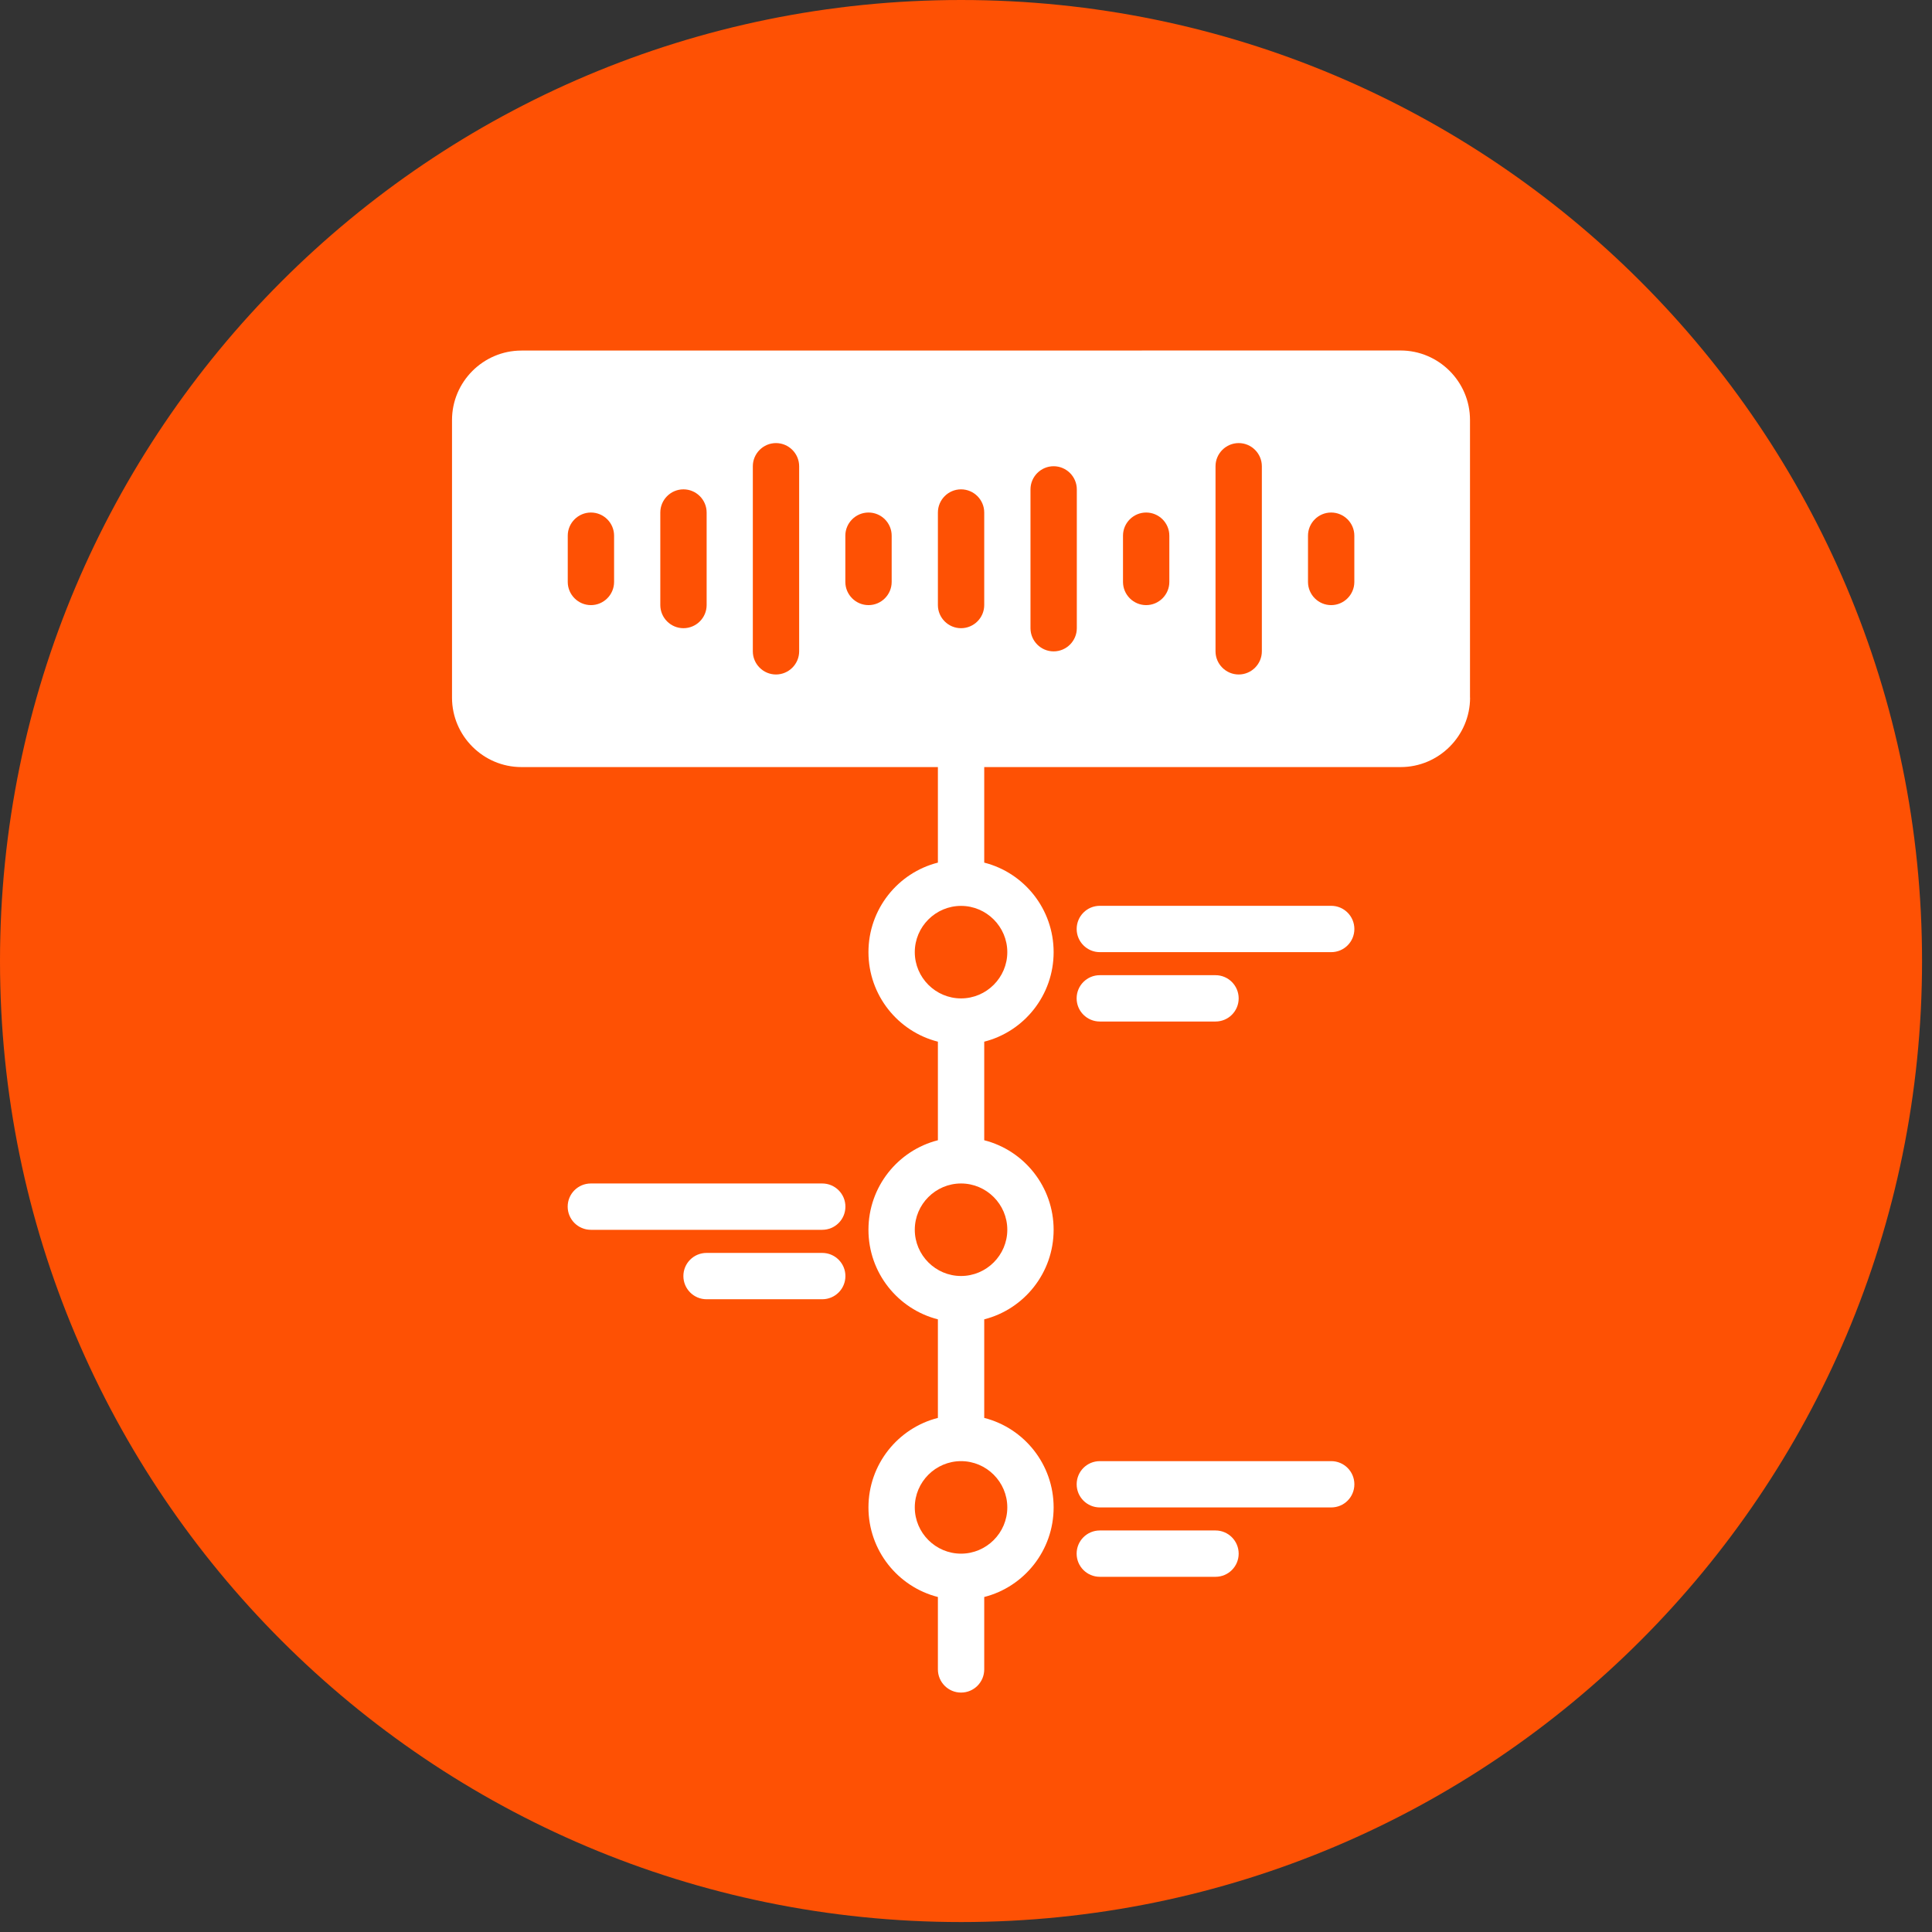
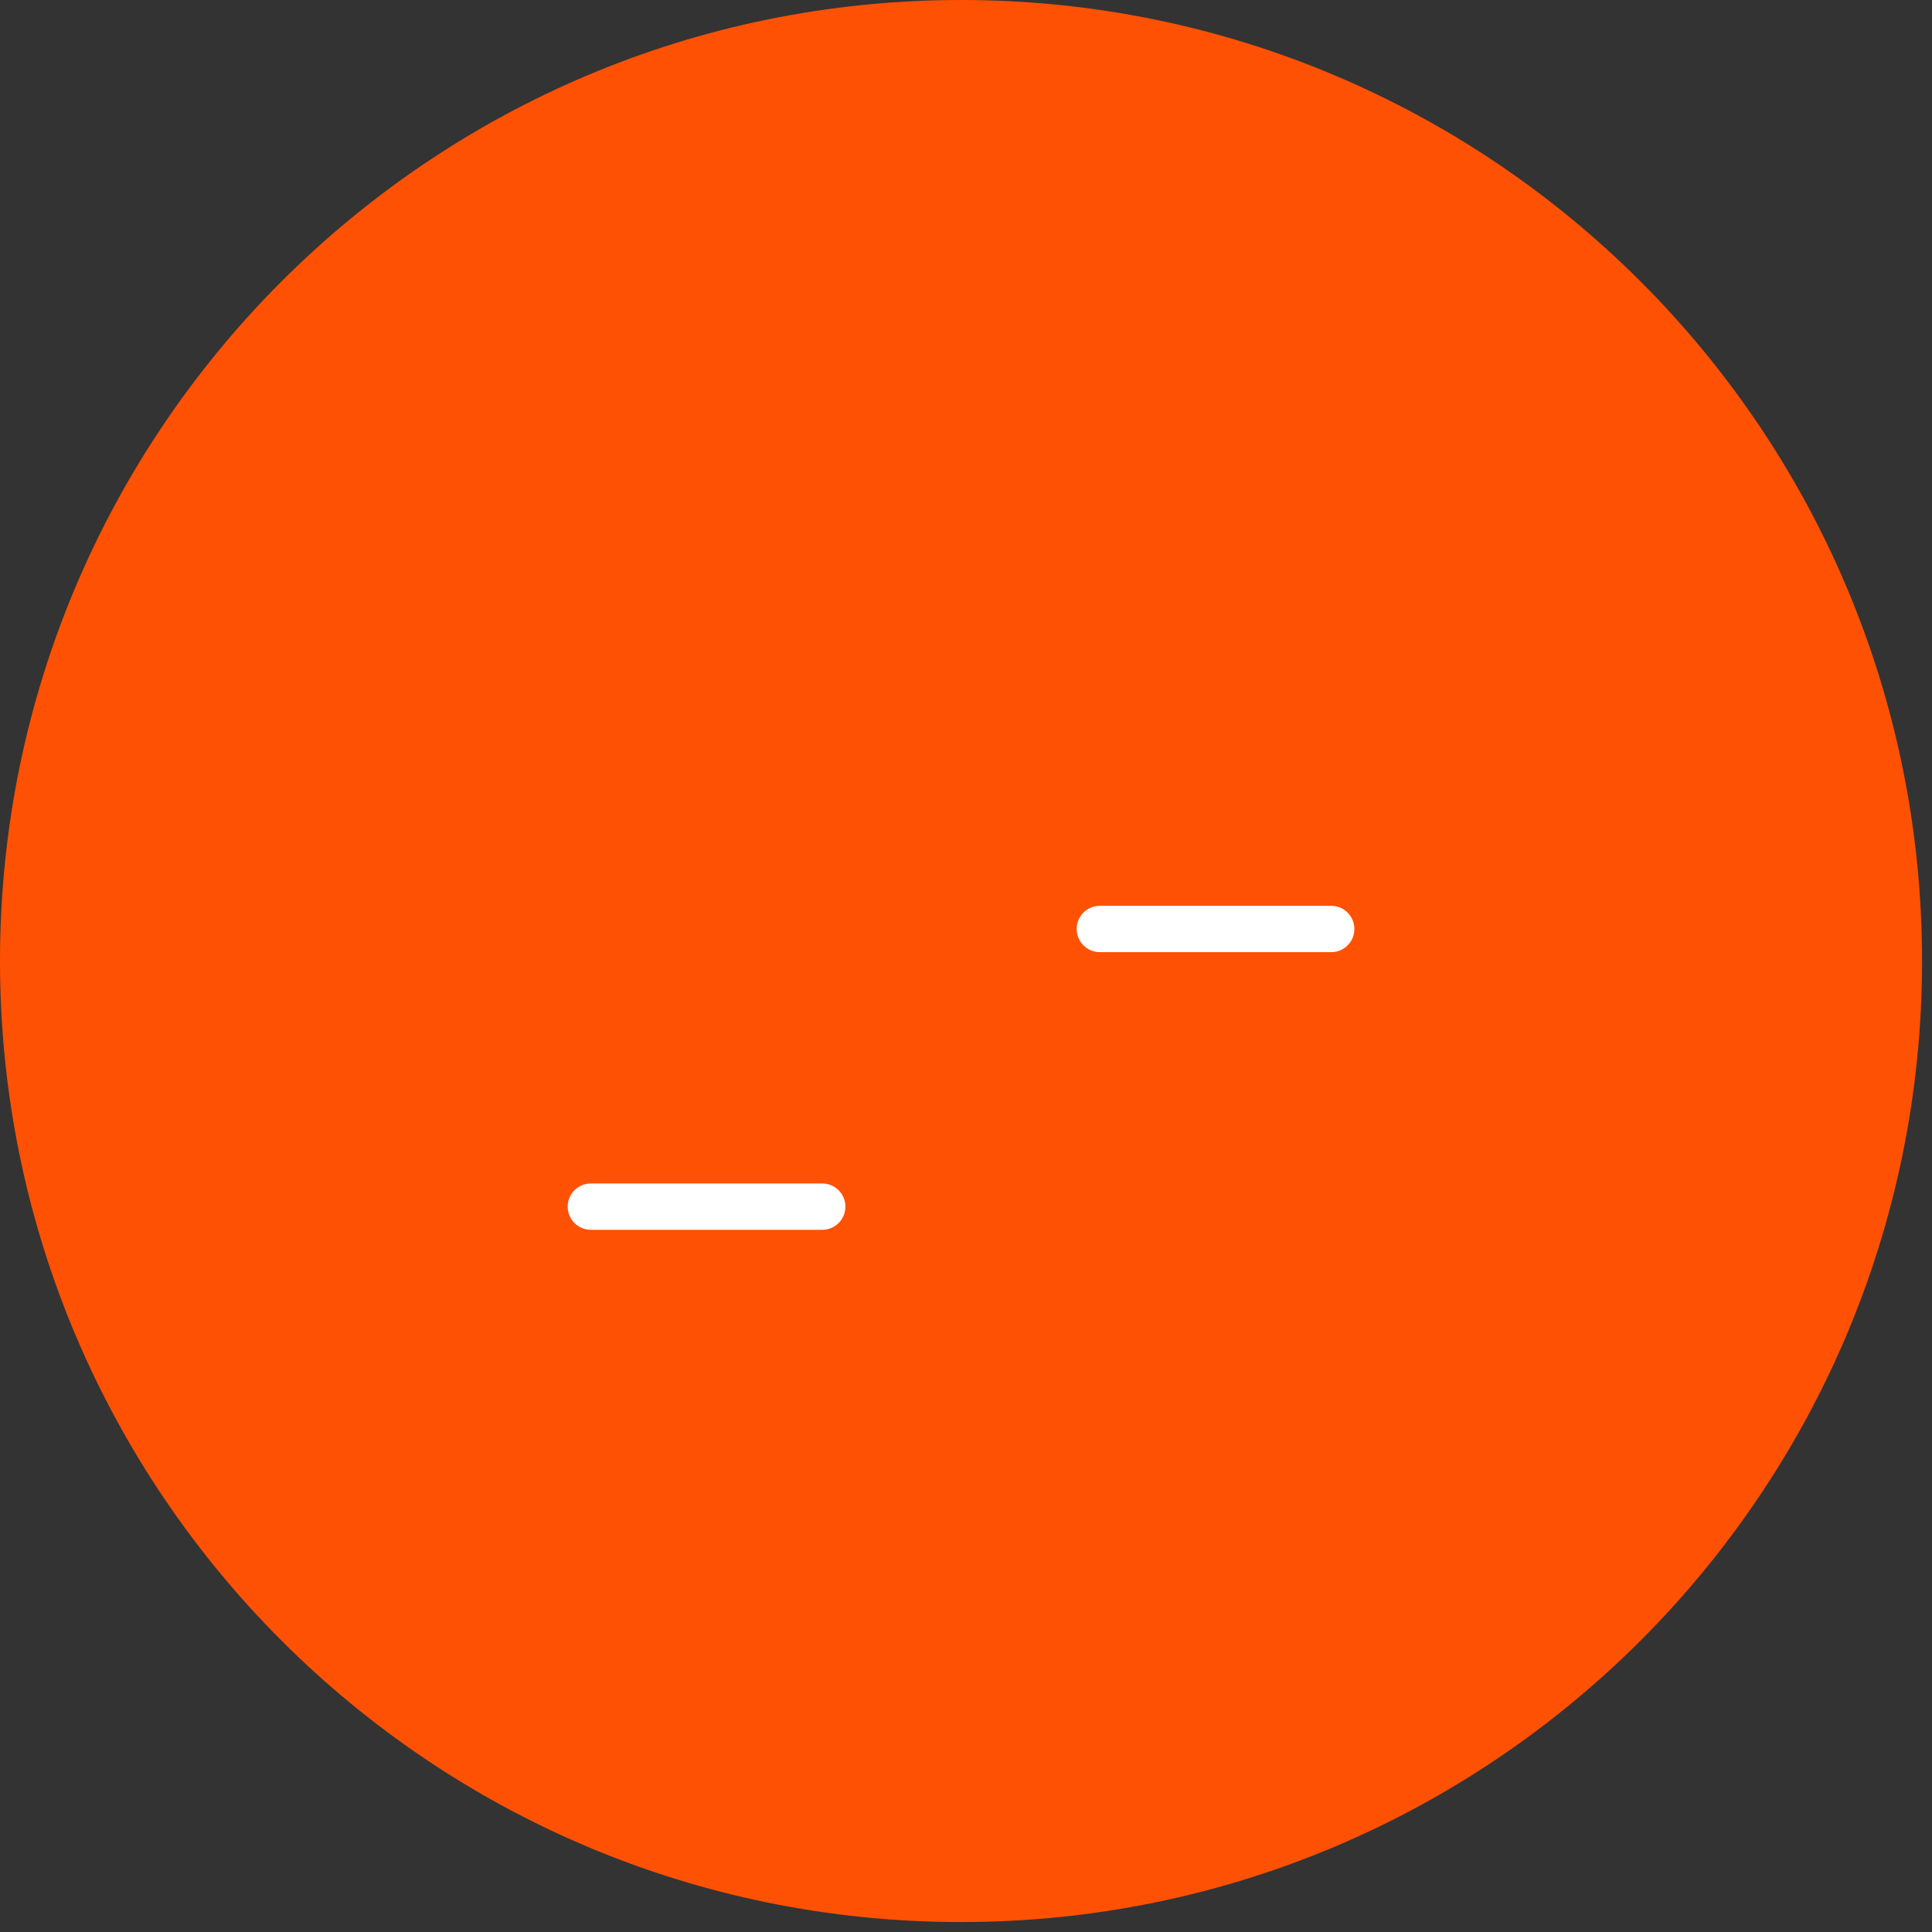
<svg xmlns="http://www.w3.org/2000/svg" width="53" height="53" viewBox="0 0 53 53" fill="none">
  <rect x="0" y="0" width="53" height="53" fill="#333333" stroke="none" />
  <path d="M0 26.364C0 11.803 11.803 0 26.364 0C40.924 0 52.727 11.803 52.727 26.364C52.727 40.924 40.924 52.727 26.364 52.727C11.803 52.727 0 40.924 0 26.364Z" fill="#FE5104" />
-   <path d="M40.326 19.137V11.52C40.326 10.472 39.469 9.615 38.422 9.615L14.304 9.617C13.257 9.617 12.4 10.474 12.4 11.522V19.139C12.4 20.186 13.257 21.043 14.304 21.043H25.729V23.664C24.631 23.942 23.824 24.94 23.824 26.12C23.824 27.3 24.631 28.298 25.729 28.576V31.28C24.631 31.559 23.824 32.557 23.824 33.737C23.824 34.916 24.631 35.914 25.729 36.193V38.897C24.631 39.176 23.824 40.173 23.824 41.353C23.824 42.533 24.631 43.531 25.729 43.81V45.796C25.729 46.146 26.012 46.432 26.364 46.432C26.716 46.432 27 46.148 27 45.796V43.81C28.097 43.531 28.904 42.533 28.904 41.353C28.904 40.173 28.097 39.176 27 38.897V36.193C28.097 35.914 28.904 34.916 28.904 33.737C28.904 32.557 28.097 31.559 27 31.28V28.576C28.097 28.298 28.904 27.3 28.904 26.12C28.904 24.94 28.097 23.942 27 23.664V21.043H38.424C39.472 21.043 40.328 20.186 40.328 19.139L40.326 19.137ZM27.633 41.352C27.633 42.05 27.062 42.621 26.364 42.621C25.666 42.621 25.095 42.05 25.095 41.352C25.095 40.654 25.666 40.083 26.364 40.083C27.062 40.083 27.633 40.654 27.633 41.352ZM27.633 33.735C27.633 34.433 27.062 35.004 26.364 35.004C25.666 35.004 25.095 34.433 25.095 33.735C25.095 33.037 25.666 32.466 26.364 32.466C27.062 32.466 27.633 33.037 27.633 33.735ZM27.633 26.12C27.633 26.818 27.062 27.389 26.364 27.389C25.666 27.389 25.095 26.818 25.095 26.12C25.095 25.422 25.666 24.851 26.364 24.851C27.062 24.851 27.633 25.422 27.633 26.12ZM15.575 15.964V14.695C15.575 14.345 15.861 14.06 16.211 14.06C16.561 14.06 16.846 14.345 16.846 14.695V15.964C16.846 16.314 16.561 16.6 16.211 16.6C15.861 16.6 15.575 16.314 15.575 15.964ZM18.114 16.598V14.06C18.114 13.71 18.399 13.424 18.749 13.424C19.099 13.424 19.385 13.71 19.385 14.06V16.598C19.385 16.948 19.099 17.233 18.749 17.233C18.399 17.233 18.114 16.948 18.114 16.598ZM20.652 17.867V12.791C20.652 12.441 20.938 12.155 21.287 12.155C21.637 12.155 21.923 12.441 21.923 12.791V17.867C21.923 18.217 21.637 18.503 21.287 18.503C20.938 18.503 20.652 18.217 20.652 17.867ZM23.19 15.964V14.695C23.19 14.345 23.476 14.06 23.826 14.06C24.176 14.06 24.461 14.345 24.461 14.695V15.964C24.461 16.314 24.176 16.6 23.826 16.6C23.476 16.6 23.19 16.314 23.19 15.964ZM25.729 16.598V14.06C25.729 13.71 26.014 13.424 26.364 13.424C26.714 13.424 27 13.71 27 14.06V16.598C27 16.948 26.714 17.233 26.364 17.233C26.014 17.233 25.729 16.948 25.729 16.598ZM28.269 17.233V13.426C28.269 13.076 28.554 12.79 28.904 12.79C29.254 12.79 29.54 13.076 29.54 13.426V17.233C29.54 17.583 29.254 17.869 28.904 17.869C28.554 17.869 28.269 17.583 28.269 17.233ZM30.807 15.964V14.695C30.807 14.345 31.093 14.06 31.442 14.06C31.792 14.06 32.078 14.345 32.078 14.695V15.964C32.078 16.314 31.792 16.6 31.442 16.6C31.093 16.6 30.807 16.314 30.807 15.964ZM33.345 17.867V12.791C33.345 12.441 33.631 12.155 33.981 12.155C34.331 12.155 34.616 12.441 34.616 12.791V17.867C34.616 18.217 34.331 18.503 33.981 18.503C33.631 18.503 33.345 18.217 33.345 17.867ZM37.153 15.964C37.153 16.314 36.867 16.6 36.517 16.6C36.167 16.6 35.882 16.314 35.882 15.964V14.695C35.882 14.345 36.167 14.06 36.517 14.06C36.867 14.06 37.153 14.345 37.153 14.695V15.964Z" fill="white" />
  <path d="M36.519 24.849H30.171C29.82 24.849 29.536 25.133 29.536 25.485C29.536 25.834 29.82 26.12 30.171 26.12H36.519C36.871 26.12 37.154 25.836 37.154 25.485C37.154 25.135 36.871 24.849 36.519 24.849Z" fill="white" />
-   <path d="M30.171 28.023H33.345C33.696 28.023 33.98 27.74 33.98 27.388C33.98 27.038 33.696 26.752 33.345 26.752H30.171C29.819 26.752 29.535 27.036 29.535 27.388C29.535 27.738 29.819 28.023 30.171 28.023Z" fill="white" />
-   <path d="M36.519 40.083H30.171C29.82 40.083 29.536 40.366 29.536 40.718C29.536 41.068 29.82 41.353 30.171 41.353H36.519C36.871 41.353 37.154 41.07 37.154 40.718C37.154 40.368 36.871 40.083 36.519 40.083Z" fill="white" />
-   <path d="M33.345 41.985H30.171C29.819 41.985 29.535 42.269 29.535 42.621C29.535 42.971 29.819 43.256 30.171 43.256H33.345C33.696 43.256 33.98 42.972 33.98 42.621C33.98 42.271 33.696 41.985 33.345 41.985Z" fill="white" />
  <path d="M22.556 32.466H16.209C15.857 32.466 15.573 32.75 15.573 33.101C15.573 33.451 15.857 33.737 16.209 33.737H22.556C22.908 33.737 23.192 33.453 23.192 33.101C23.192 32.751 22.908 32.466 22.556 32.466Z" fill="white" />
-   <path d="M22.556 34.371H19.383C19.031 34.371 18.747 34.654 18.747 35.006C18.747 35.356 19.031 35.642 19.383 35.642H22.556C22.908 35.642 23.192 35.358 23.192 35.006C23.192 34.656 22.908 34.371 22.556 34.371Z" fill="white" />
</svg>